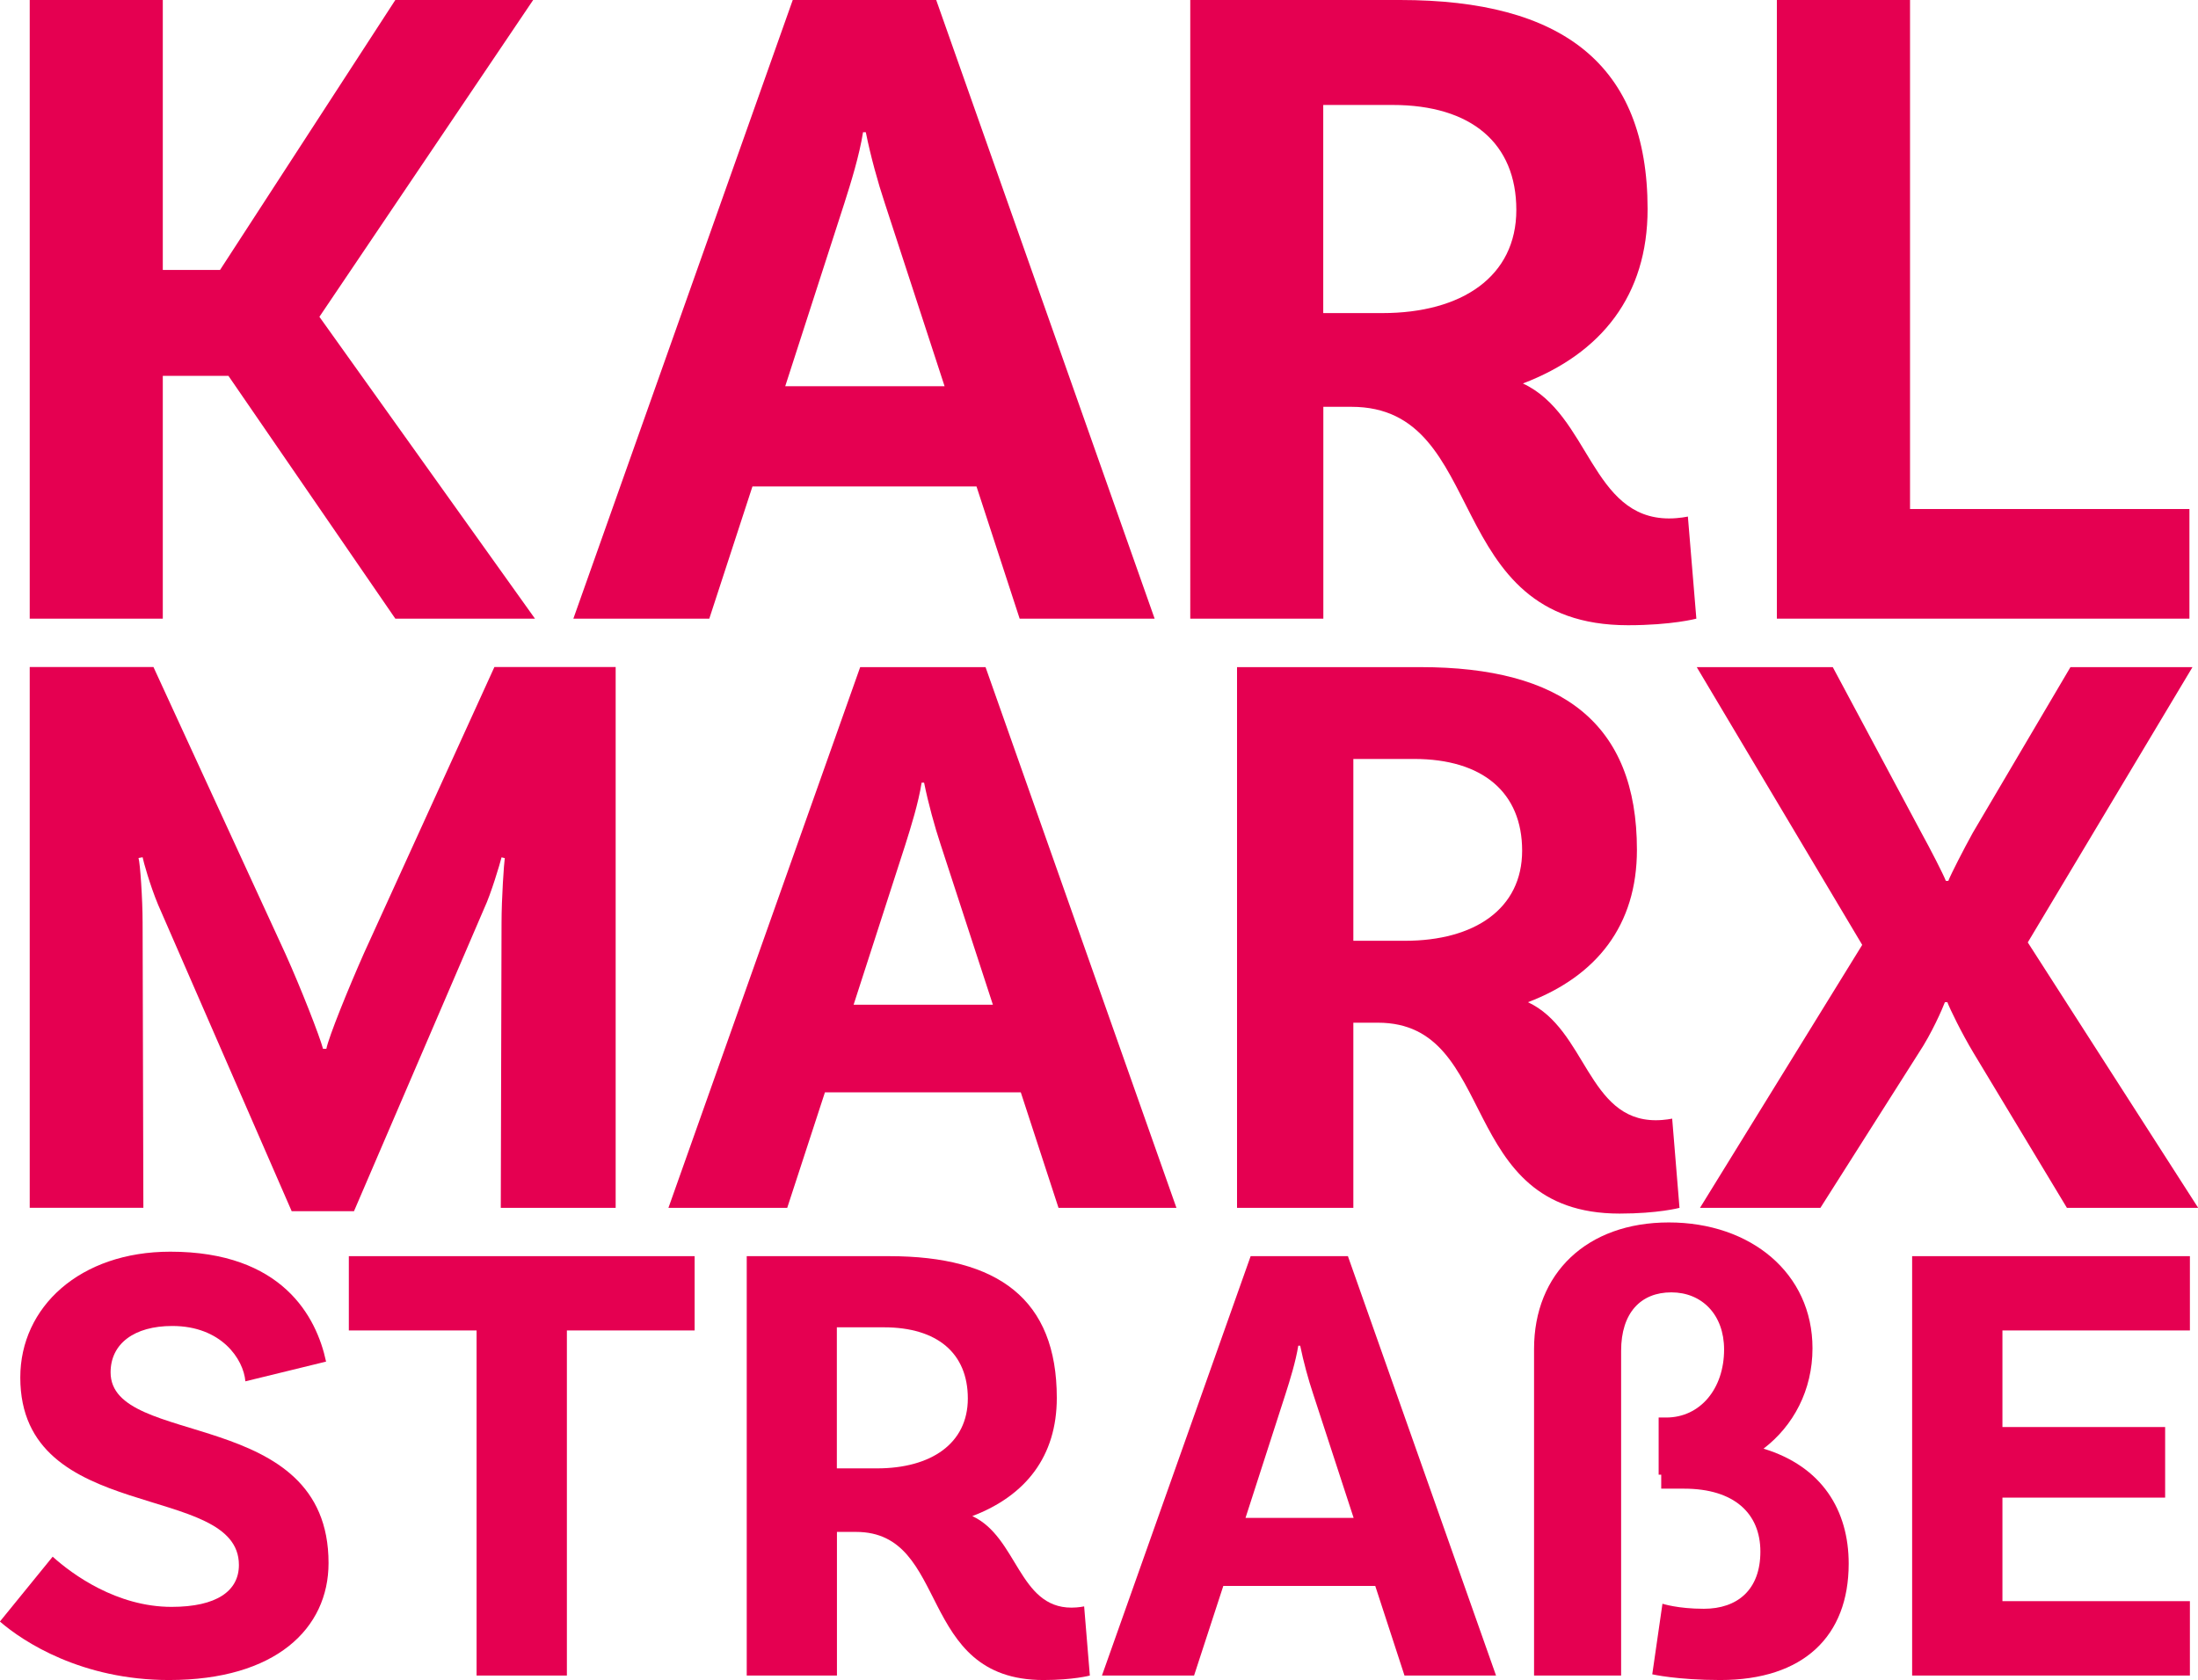
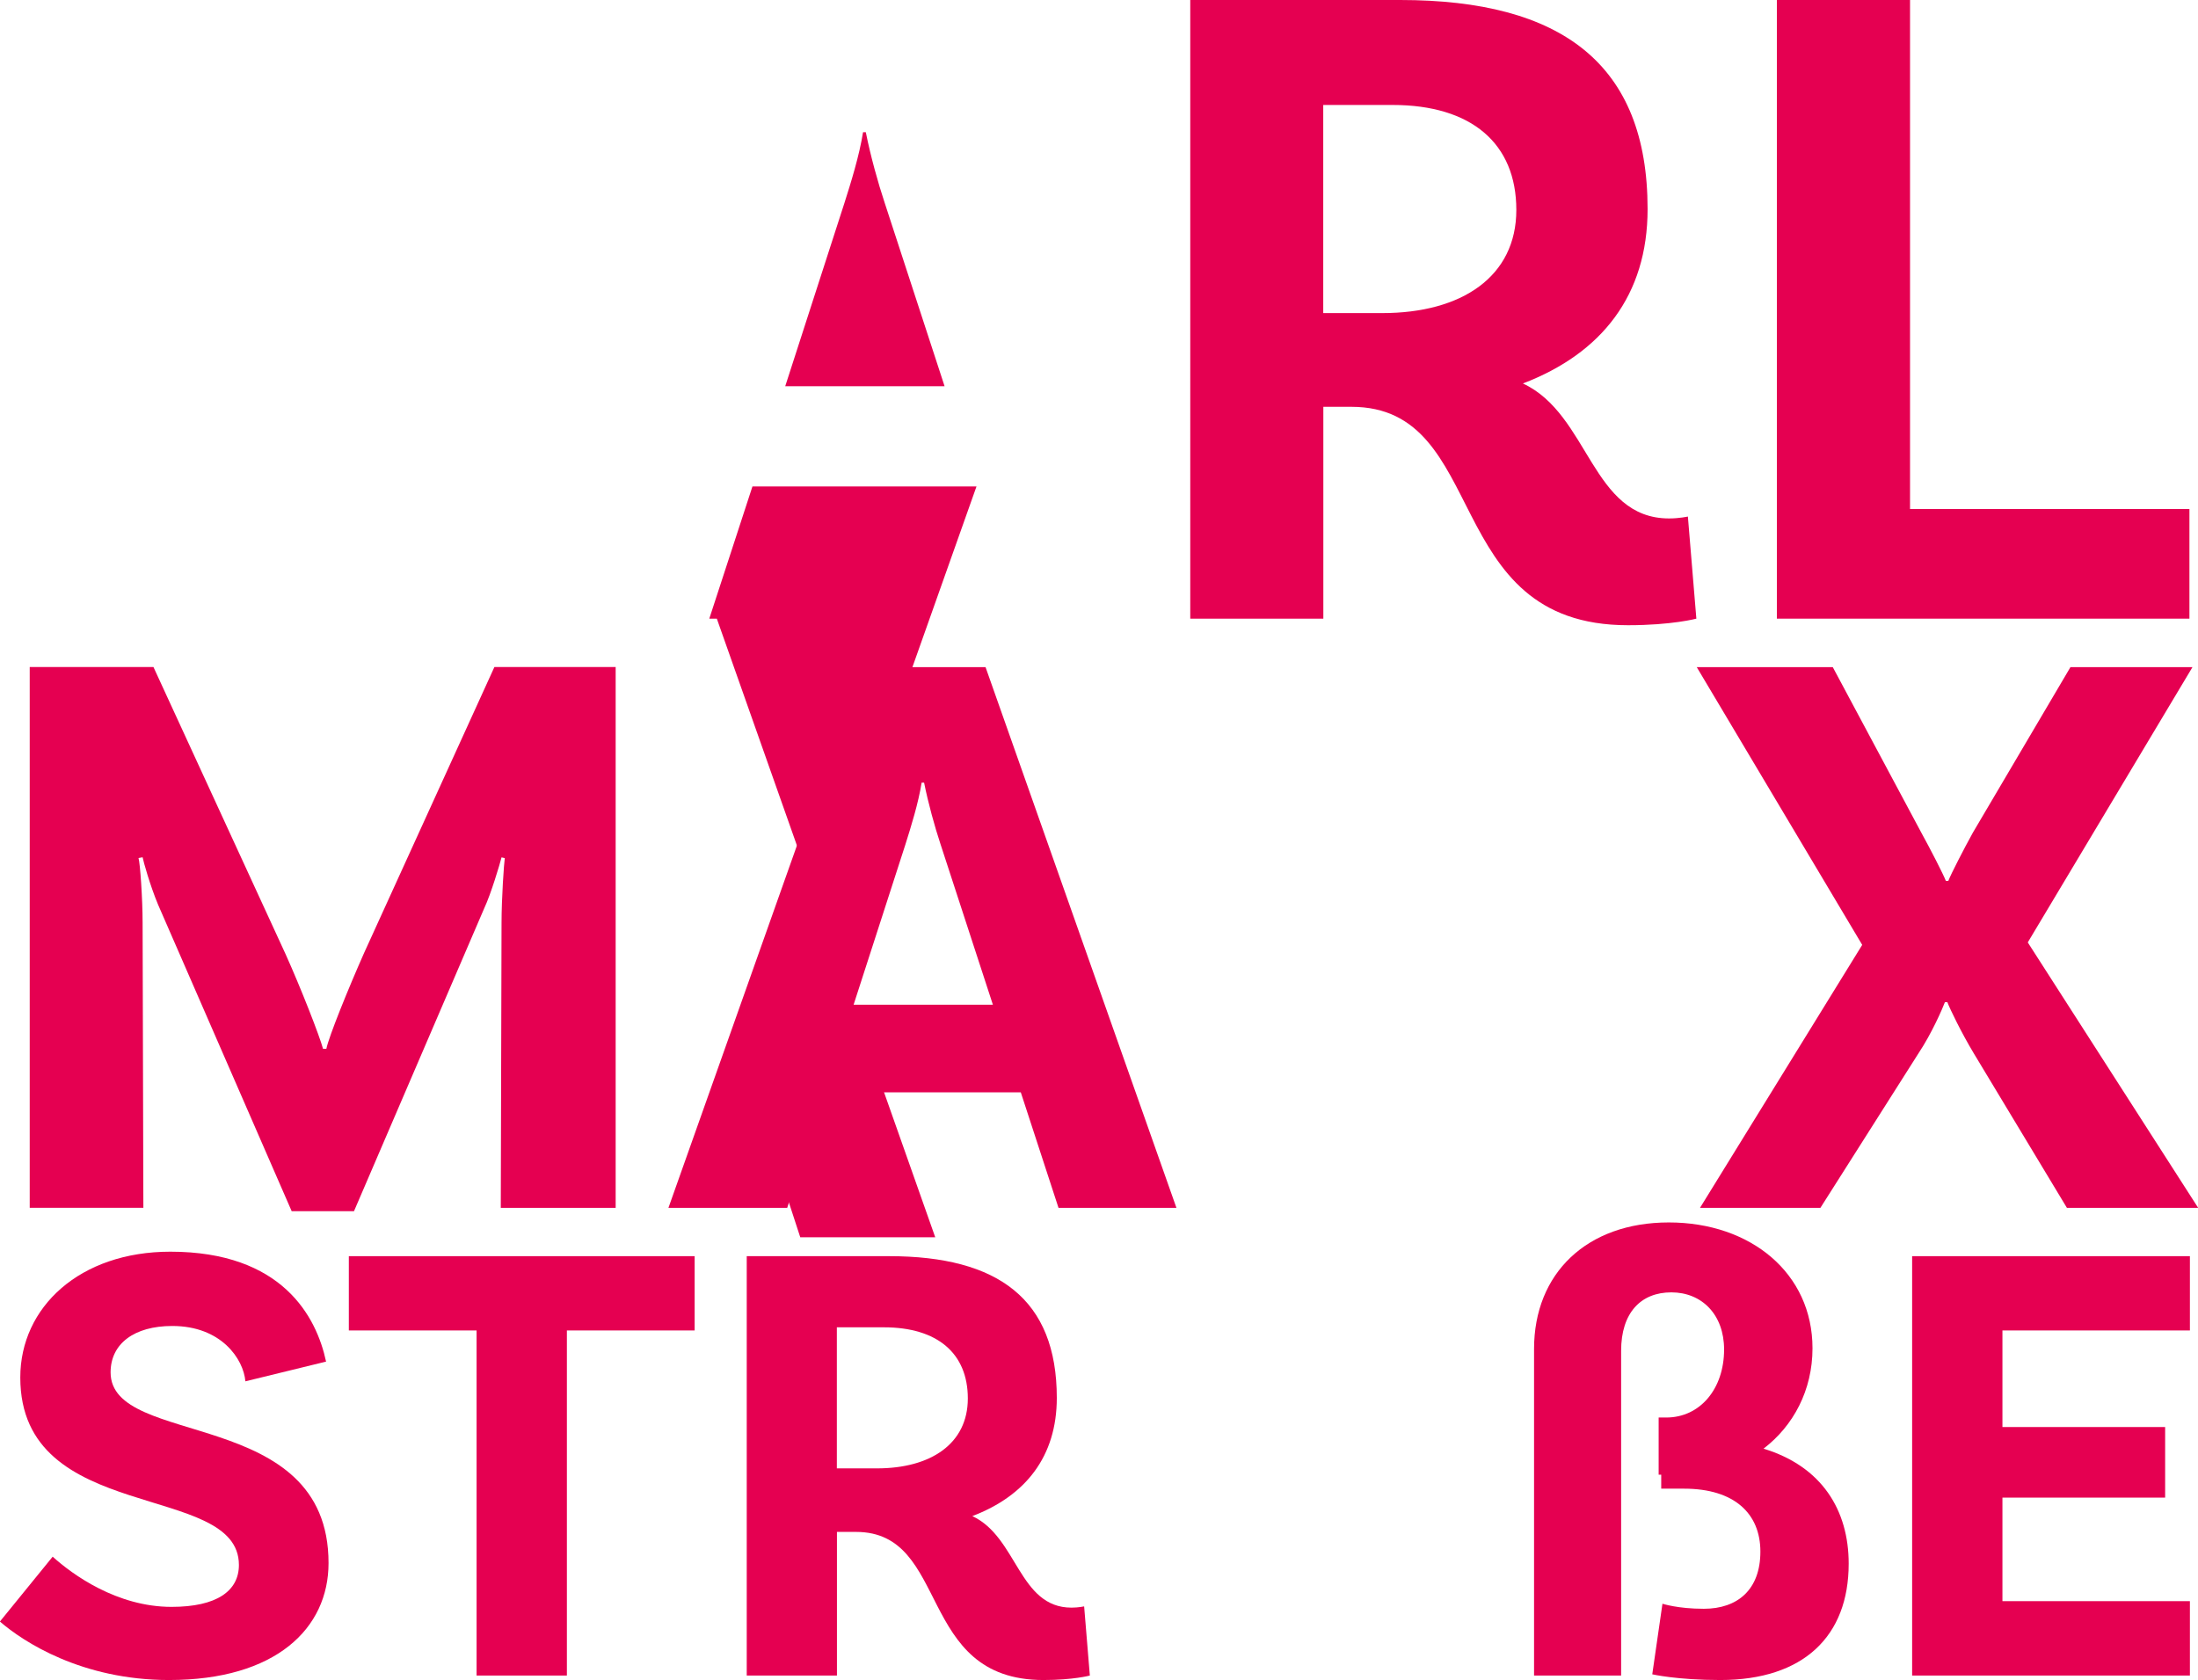
<svg xmlns="http://www.w3.org/2000/svg" id="Ebene_1" data-name="Ebene 1" viewBox="0 0 230.74 176.38">
  <defs>
    <style>
      .cls-1 {
        fill: none;
      }

      .cls-2 {
        clip-path: url(#clippath-1);
      }

      .cls-3 {
        clip-path: url(#clippath-2);
      }

      .cls-4 {
        fill: #e50051;
      }

      .cls-5 {
        clip-path: url(#clippath);
      }
    </style>
    <clipPath id="clippath">
      <rect class="cls-1" x="0" width="230.74" height="176.38" />
    </clipPath>
    <clipPath id="clippath-1">
      <rect class="cls-1" x="0" width="230.74" height="176.38" />
    </clipPath>
    <clipPath id="clippath-2">
      <rect class="cls-1" x="0" width="230.74" height="176.38" />
    </clipPath>
  </defs>
-   <polygon class="cls-4" points="41.5 0 23.1 28.34 17.09 28.34 17.09 0 3.12 0 3.12 64.95 17.09 64.95 17.09 39.46 23.98 39.46 41.5 64.95 56.16 64.95 33.53 33.26 55.97 0 41.5 0" />
  <g class="cls-5">
-     <path class="cls-4" d="M99.16,40.55l-6.3-19.29c-.69-2.07-1.48-4.92-1.97-7.38h-.29c-.39,2.46-1.28,5.32-1.97,7.48l-6.2,19.19h16.73ZM102.51,51.07h-23.52l-4.53,13.88h-14.27L83.22,0h15.06l22.93,64.95h-14.17l-4.53-13.88Z" />
+     <path class="cls-4" d="M99.16,40.55l-6.3-19.29c-.69-2.07-1.48-4.92-1.97-7.38h-.29c-.39,2.46-1.28,5.32-1.97,7.48l-6.2,19.19h16.73ZM102.51,51.07h-23.52l-4.53,13.88h-14.27h15.06l22.93,64.95h-14.17l-4.53-13.88Z" />
    <path class="cls-4" d="M145.11,32.87c8.36,0,14.07-3.84,14.07-10.83s-4.72-11.02-12.99-11.02h-7.28v21.85h6.2ZM178.08,64.95s-2.56.69-7.18.69c-19.78,0-14.37-22.93-29.03-22.93h-2.95v22.24h-13.97V0h22.04C163.91,0,172.96,6.69,172.96,21.95c0,9.05-4.82,15.15-13.09,18.31,6.99,3.25,7.18,14.17,15.35,14.17,1.08,0,1.97-.2,1.97-.2l.89,10.73Z" />
  </g>
  <polygon class="cls-4" points="186.53 0 186.53 64.95 229.84 64.95 229.84 53.44 200.51 53.44 200.51 0 186.53 0" />
  <g class="cls-2">
    <path class="cls-4" d="M64.61,126.81h-12.04l.08-29.93c0-2.58.26-6.28.34-6.79l-.34-.08c-.17.69-1.12,3.87-1.81,5.33l-13.68,31.82h-6.54l-14.02-32.17c-.86-2.06-1.55-4.56-1.63-4.99l-.43.08c.17.52.43,4.3.43,6.79l.08,29.93H3.12v-56.77h12.99l13.85,30.1c1.63,3.61,3.61,8.69,3.95,9.98h.35c.26-1.29,2.32-6.36,3.96-10.06l13.68-30.02h12.73v56.77Z" />
    <path class="cls-4" d="M104.23,105.48l-5.5-16.86c-.6-1.81-1.29-4.3-1.72-6.45h-.26c-.34,2.15-1.12,4.64-1.72,6.54l-5.42,16.77h14.62ZM107.16,114.68h-20.56l-3.96,12.13h-12.47l20.13-56.77h13.16l20.04,56.77h-12.38l-3.96-12.13Z" />
-     <path class="cls-4" d="M147.49,98.77c7.31,0,12.3-3.36,12.3-9.46s-4.13-9.63-11.35-9.63h-6.37v19.09h5.42ZM176.3,126.81s-2.24.6-6.28.6c-17.29,0-12.56-20.04-25.37-20.04h-2.58v19.44h-12.21v-56.77h19.27c14.79,0,22.71,5.85,22.71,19.18,0,7.91-4.21,13.24-11.44,16,6.11,2.84,6.28,12.39,13.42,12.39.95,0,1.72-.17,1.72-.17l.77,9.38Z" />
    <path class="cls-4" d="M230.74,126.81h-13.76l-9.8-16.26c-1.29-2.15-2.49-4.64-2.75-5.33h-.26c-.26.69-1.38,3.27-2.75,5.33l-10.32,16.26h-12.64l17.03-27.61-17.37-29.16h14.28l9.29,17.37c.95,1.72,2.32,4.39,2.58,5.07h.26c.26-.69,1.63-3.35,2.58-5.07l10.24-17.37h12.81l-17.29,28.9,17.89,27.87Z" />
    <path class="cls-4" d="M18.08,139.21c-4,0-6.47,1.87-6.47,4.87,0,8.01,22.88,3.47,22.88,20.02,0,6.87-5.54,12.28-16.75,12.28-9.14,0-15.28-4-17.75-6.14l5.54-6.81c2.07,1.87,6.74,5.27,12.48,5.27,4.74,0,7.07-1.67,7.07-4.4,0-8.81-22.95-4.14-22.95-19.68,0-7.41,6.27-13.21,15.75-13.21,11.74,0,15.34,6.81,16.35,11.54l-8.47,2.07c-.2-2.34-2.53-5.81-7.67-5.81" />
  </g>
  <polygon class="cls-4" points="36.62 131.88 36.62 139.68 50.03 139.68 50.03 175.91 59.51 175.91 59.51 139.68 72.92 139.68 72.92 131.88 36.62 131.88" />
  <g class="cls-3">
    <path class="cls-4" d="M92.06,154.16c5.67,0,9.54-2.6,9.54-7.34s-3.2-7.47-8.81-7.47h-4.94v14.81h4.2ZM114.41,175.91s-1.73.47-4.87.47c-13.41,0-9.74-15.55-19.68-15.55h-2v15.08h-9.47v-44.03h14.94c11.48,0,17.61,4.54,17.61,14.88,0,6.14-3.27,10.28-8.87,12.41,4.74,2.2,4.87,9.61,10.41,9.61.73,0,1.33-.13,1.33-.13l.6,7.27Z" />
-     <path class="cls-4" d="M142.1,159.36l-4.27-13.08c-.47-1.4-1-3.34-1.34-5h-.2c-.27,1.67-.87,3.6-1.34,5.07l-4.2,13.01h11.34ZM144.37,166.5h-15.95l-3.07,9.41h-9.67l15.61-44.03h10.21l15.55,44.03h-9.61l-3.07-9.41Z" />
    <path class="cls-4" d="M194.07,164.17c0,7.61-4.74,12.21-13.48,12.21-4.54,0-7.14-.6-7.14-.6l1.07-7.41s1.6.53,4.34.53c3.54,0,5.94-2,5.94-6s-2.74-6.61-8.01-6.61h-2.4v-1.47h-.27v-6h.8c3.54,0,6.07-3,6.07-7.14,0-3.67-2.34-6-5.54-6s-5.27,2.14-5.27,6.14v34.09h-9.14v-34.29c0-7.94,5.54-13.28,14.15-13.28s15.08,5.34,15.08,13.21c0,4.4-2,8.14-5.14,10.54,6.14,1.87,8.94,6.47,8.94,12.08" />
  </g>
  <polygon class="cls-4" points="200.73 131.88 200.73 175.91 229.89 175.91 229.89 168.1 210.21 168.1 210.21 157.23 227.29 157.23 227.29 149.82 210.21 149.82 210.21 139.68 229.89 139.68 229.89 131.88 200.73 131.88" />
</svg>